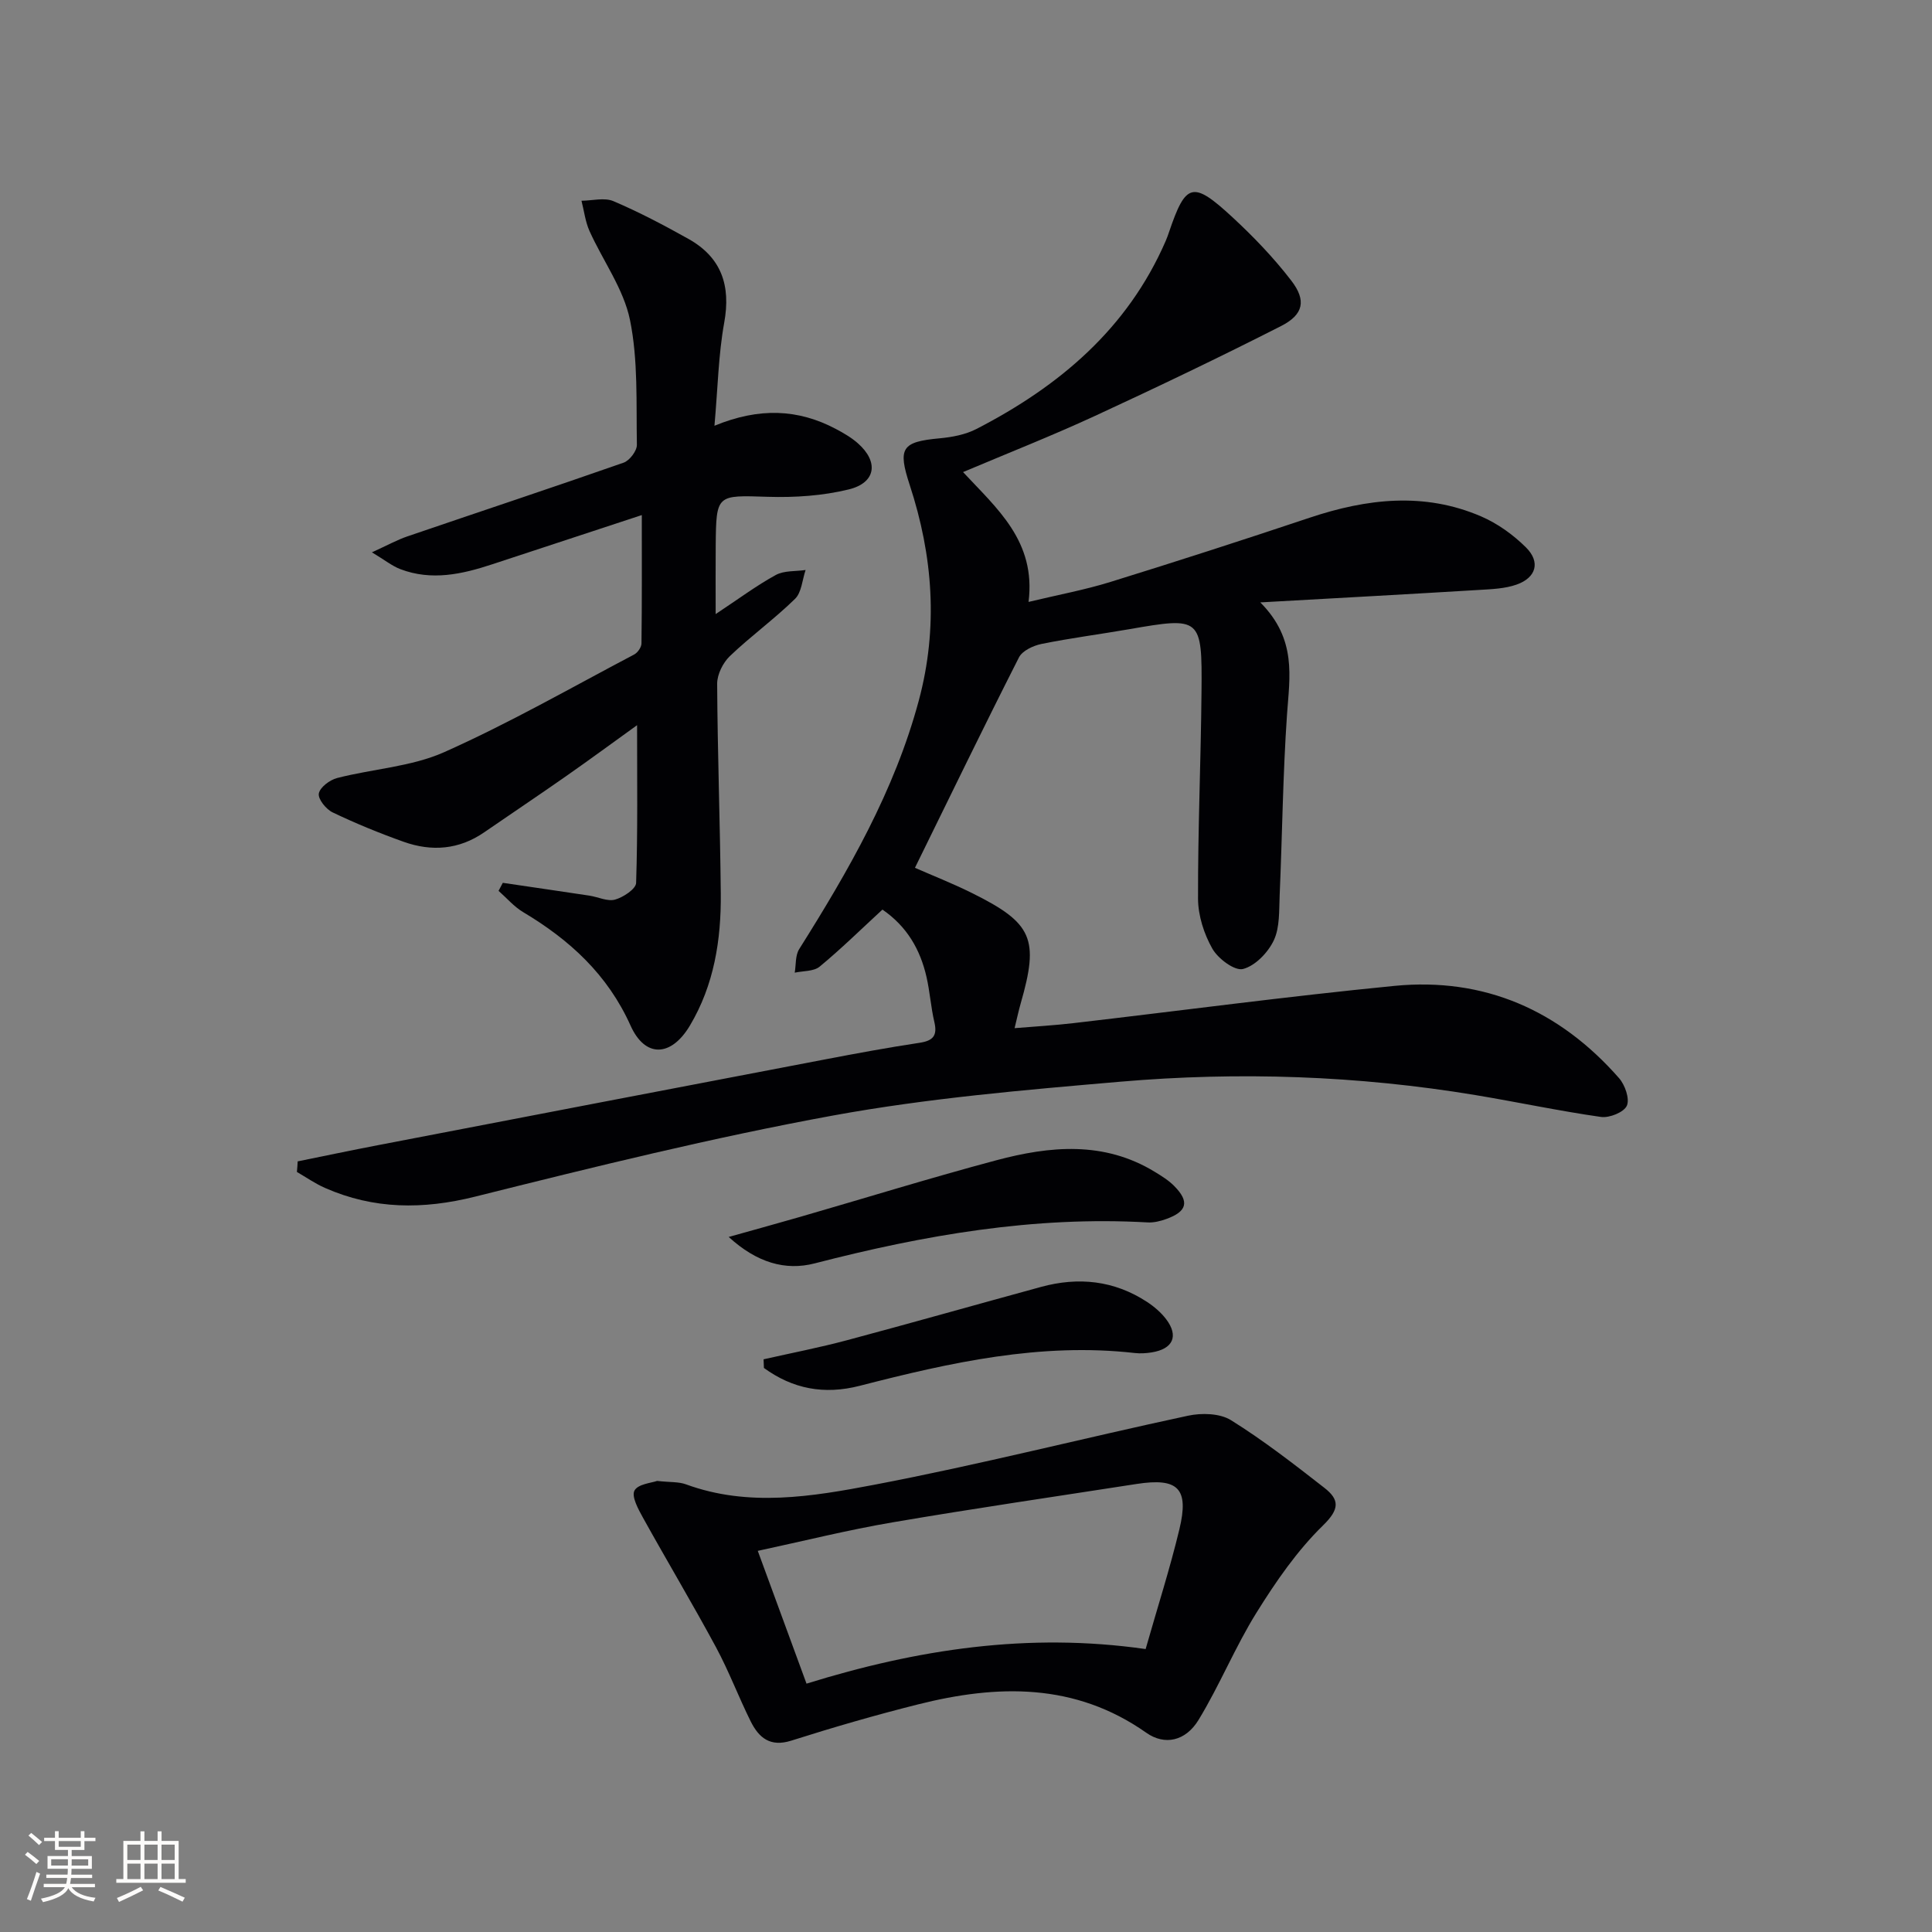
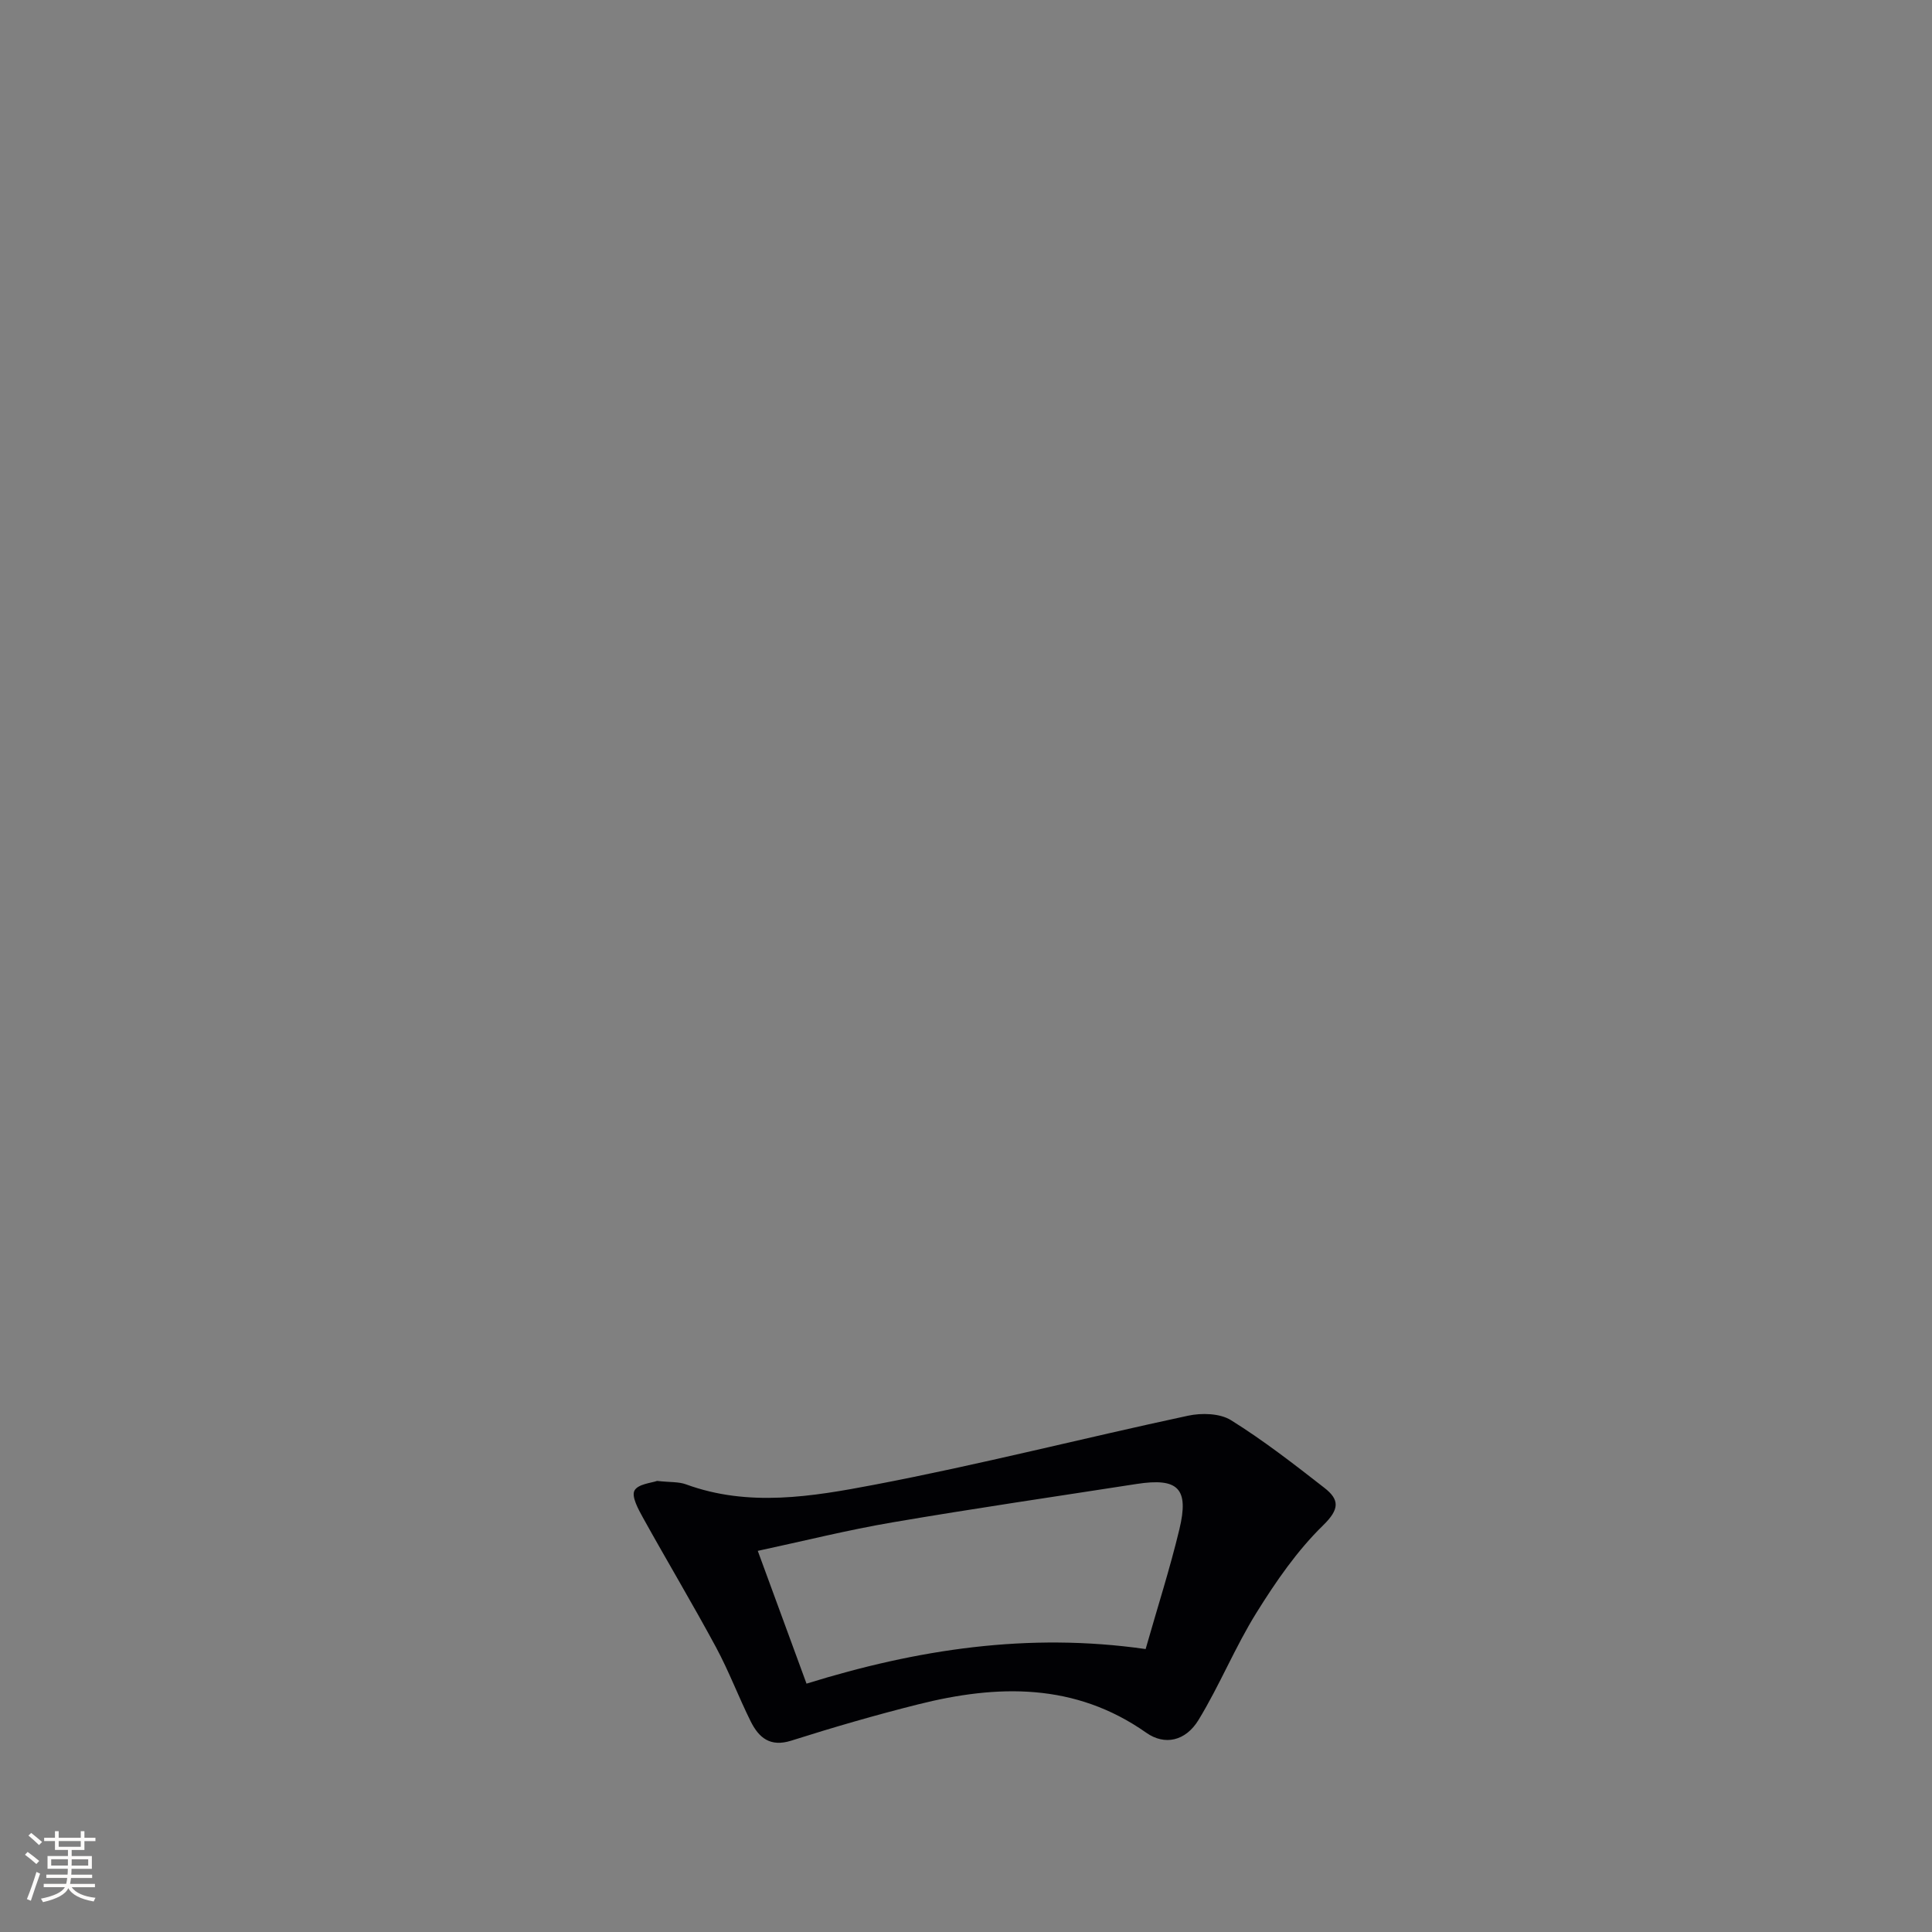
<svg xmlns="http://www.w3.org/2000/svg" enable-background="new 0 0 400 400" viewBox="0 0 400 400">
  <rect x="0" y="0" width="400" height="400" fill="#808080" stroke="none" />
  <g fill="#010104">
-     <path d="m61.63 240.45c5.57-1.13 11.13-2.3 16.71-3.37 30.8-5.93 61.61-11.85 92.42-17.73 6.52-1.25 13.06-2.46 19.62-3.45 2.8-.42 3.73-1.47 3.07-4.29-.72-3.06-.92-6.24-1.62-9.31-1.29-5.67-4.02-10.47-9.13-13.98-4.4 4.05-8.54 8.13-13 11.81-1.23 1.01-3.41.87-5.16 1.25.28-1.64.1-3.57.92-4.87 10.21-16.23 19.74-32.75 24.77-51.48 4.05-15.09 2.93-29.94-1.88-44.61-2.5-7.64-1.69-8.95 6.17-9.67 2.6-.24 5.38-.76 7.67-1.95 17.12-8.83 31.26-20.74 39.15-38.9.26-.61.49-1.23.7-1.86 3.47-10.22 4.9-10.67 13.13-3.06 4.37 4.04 8.55 8.4 12.17 13.11 3.17 4.11 2.55 7.04-2.1 9.41-12.72 6.47-25.6 12.63-38.56 18.62-8.85 4.09-17.94 7.67-27.29 11.62 7.01 7.55 15.14 14.31 13.56 26.88 6.21-1.49 11.69-2.5 16.97-4.14 13.79-4.27 27.53-8.71 41.22-13.29 11.85-3.96 23.72-5.35 35.5-.28 3.4 1.46 6.65 3.8 9.29 6.42 3.05 3.02 2.14 6.26-1.93 7.7-2.43.86-5.19.95-7.81 1.11-14.51.88-29.03 1.67-45.26 2.58 7.61 7.64 6.07 15.4 5.53 23.24-.86 12.44-.98 24.94-1.52 37.41-.14 3.14.06 6.61-1.21 9.31-1.19 2.53-3.85 5.29-6.38 5.94-1.72.44-5.16-2.13-6.34-4.2-1.73-3.04-2.95-6.84-2.97-10.33-.04-14.31.59-28.61.72-42.92.14-15.37-.13-15.48-14.97-12.9-6.05 1.05-12.14 1.83-18.15 3.05-1.71.35-3.98 1.4-4.68 2.8-7.28 14.33-14.28 28.8-21.53 43.55 3.5 1.54 7.77 3.22 11.86 5.25 12.51 6.21 13.88 9.46 10.03 22.84-.41 1.43-.72 2.89-1.26 5.11 4.3-.36 8.3-.58 12.27-1.05 22.11-2.57 44.19-5.53 66.34-7.7 18.65-1.83 34.22 5.06 46.53 19.09 1.24 1.41 2.25 4.29 1.62 5.72-.6 1.35-3.62 2.57-5.36 2.32-8.69-1.24-17.29-3.08-25.95-4.52-24.42-4.05-49.01-4.89-73.62-2.77-19.84 1.71-39.78 3.41-59.33 6.98-24.93 4.56-49.59 10.66-74.19 16.81-10.81 2.7-20.96 2.65-31.08-1.8-2.03-.89-3.88-2.19-5.82-3.31.08-.73.12-1.46.16-2.19z" />
-     <path d="m147.92 88.15c9.31-3.84 17.34-3.45 25.1.64 1.6.85 3.22 1.78 4.57 2.97 4.38 3.84 3.79 8.19-1.87 9.57-5.39 1.32-11.16 1.7-16.73 1.53-10.63-.34-10.71-.56-10.81 10.1-.04 4.27-.01 8.54-.01 14.18 4.79-3.17 8.46-5.91 12.44-8.09 1.73-.95 4.1-.73 6.18-1.04-.69 2.03-.82 4.64-2.19 5.98-4.27 4.18-9.17 7.72-13.49 11.85-1.43 1.37-2.64 3.8-2.63 5.74.08 14.47.61 28.94.75 43.42.09 9.58-1.38 18.92-6.39 27.33-3.88 6.51-9.26 6.75-12.29.01-4.75-10.57-12.59-17.74-22.23-23.49-1.9-1.13-3.41-2.92-5.1-4.41.29-.55.59-1.1.88-1.66 5.97.88 11.95 1.75 17.92 2.65 1.8.27 3.75 1.26 5.33.82 1.7-.48 4.31-2.2 4.35-3.45.35-10.72.2-21.45.2-32.66-4.92 3.54-9.81 7.14-14.79 10.62-5.58 3.91-11.25 7.69-16.86 11.56-5.21 3.6-10.87 4.03-16.66 1.97-5-1.78-9.94-3.8-14.72-6.09-1.36-.65-3.07-2.77-2.86-3.91.23-1.29 2.27-2.82 3.79-3.21 7.38-1.9 15.35-2.32 22.18-5.36 13.44-5.99 26.27-13.34 39.31-20.21.73-.38 1.51-1.5 1.52-2.28.11-8.6.07-17.2.07-26.59-10.9 3.59-20.96 6.88-31 10.2-6.24 2.06-12.54 3.45-18.98 1-1.71-.65-3.21-1.87-5.9-3.49 3.25-1.47 5.23-2.58 7.35-3.3 14.92-5.1 29.88-10.05 44.76-15.26 1.24-.43 2.77-2.45 2.75-3.7-.16-8.64.28-17.48-1.43-25.85-1.32-6.43-5.6-12.24-8.38-18.41-.87-1.95-1.12-4.17-1.66-6.27 2.23-.01 4.74-.71 6.62.09 5.33 2.27 10.48 4.99 15.54 7.82 6.82 3.83 8.79 9.65 7.39 17.34-1.2 6.62-1.32 13.45-2.02 21.34z" />
    <path d="m136.04 306.61c2.72.3 4.48.15 5.99.71 12.96 4.75 26.12 2.53 38.89.1 21.8-4.15 43.33-9.66 65.04-14.31 2.82-.61 6.6-.51 8.9.92 6.74 4.2 13.07 9.12 19.35 14.02 3.12 2.44 3.18 4.39-.29 7.77-5.36 5.23-9.77 11.63-13.76 18.04-4.45 7.14-7.64 15.06-12.02 22.24-2.69 4.41-7.02 5.32-10.81 2.65-14.78-10.4-30.82-10.01-47.28-5.87-8.81 2.21-17.56 4.75-26.22 7.5-4.39 1.39-6.72-.61-8.41-3.99-2.51-5.05-4.5-10.37-7.17-15.33-4.88-9.04-10.15-17.86-15.13-26.84-.97-1.76-2.41-4.37-1.76-5.61.72-1.37 3.6-1.6 4.68-2zm101.15 34.81c2.45-8.61 5.03-16.63 6.99-24.8 2.04-8.48-.27-10.71-8.86-9.38-16.87 2.62-33.77 5.08-50.6 7.96-9.22 1.57-18.32 3.85-27.83 5.89 3.51 9.57 6.69 18.24 10.09 27.49 22.95-7.12 45.91-10.64 70.21-7.16z" />
-     <path d="m150.87 256.1c5.68-1.6 10.25-2.85 14.79-4.16 13.53-3.91 26.99-8.08 40.59-11.71 11.12-2.97 22.31-4.04 32.84 2.39 1.41.86 2.85 1.75 4 2.91 3.22 3.24 2.71 5.29-1.62 6.85-1.22.44-2.58.78-3.85.71-23.5-1.34-46.31 2.63-68.95 8.48-6.07 1.57-11.98-.15-17.8-5.47z" />
-     <path d="m158.09 281.43c5.75-1.3 11.54-2.42 17.23-3.94 13.43-3.59 26.81-7.39 40.22-11.05 7.72-2.11 15.11-1.35 21.9 3.08 1.49.97 2.94 2.21 4.01 3.62 2.63 3.49 1.41 6.15-3.01 6.86-1.14.18-2.34.26-3.48.13-19.52-2.22-38.28 1.98-56.94 6.78-7.41 1.91-13.9.64-19.86-3.69-.02-.58-.05-1.18-.07-1.79z" />
  </g>
  <path d="m5.17 384 .55-.58c.85.61 1.65 1.24 2.4 1.87l-.59.64c-.83-.73-1.62-1.38-2.36-1.93m1.22 9.53-.82-.34c.71-1.76 1.37-3.64 1.98-5.63.24.13.5.25.76.36-.6 1.67-1.24 3.54-1.92 5.61m-.5-13.5.57-.54c.56.44 1.31 1.06 2.26 1.87l-.64.64c-.68-.66-1.41-1.32-2.19-1.97m3.25.46h2.24v-1.36h.77v1.36h4.57v-1.36h.76v1.36h2.28v.69h-2.28v1.84h-2.64v1.26h4.18v2.64h-4.21c0 .45-.02.86-.05 1.21h4.32v.69h-4.38c-.04.34-.1.75-.19 1.22h5.15v.69h-4.82c.87 1.19 2.51 1.92 4.93 2.19-.17.31-.3.57-.37.76-2.77-.49-4.52-1.41-5.26-2.76-.56 1.26-2.3 2.23-5.24 2.9-.12-.25-.26-.48-.43-.72 2.73-.55 4.38-1.34 4.96-2.38h-4.38v-.69h4.65c.1-.38.17-.79.21-1.22h-4.32v-.69h4.4c.03-.34.05-.75.05-1.21h-4.2v-2.64h4.23v-1.26h-2.69v-1.84h-2.24zm1.46 4.46v1.29h3.45c.01-.4.02-.57.01-.53v-.32-.45h-3.46zm1.55-2.59h4.57v-1.19h-4.57zm6.11 2.59h-3.42v.77c-.01.19-.01.37-.02.53h3.44z" fill="#fcfbfa" />
-   <path d="m32.63 379.16h.82v1.98h3.54v7.89h1.46v.78h-14.37v-.78h1.46v-7.89h3.54v-1.98h.82v1.98h2.73zm-3.49 11.48.5.73c-1.61.82-3.28 1.63-5 2.41-.13-.27-.28-.55-.44-.82 1.75-.72 3.4-1.49 4.94-2.32m-2.78-5.55h2.73v-3.18h-2.73zm0 3.95h2.73v-3.2h-2.73zm3.54-3.95h2.73v-3.18h-2.73zm0 3.95h2.73v-3.2h-2.73zm7.89 4.68c-1.84-.92-3.51-1.7-5.02-2.32l.45-.73c1.89.8 3.57 1.55 5.04 2.23zm-1.62-11.81h-2.73v3.18h2.73zm-2.73 7.13h2.73v-3.2h-2.73z" fill="#fcfbfa" />
</svg>